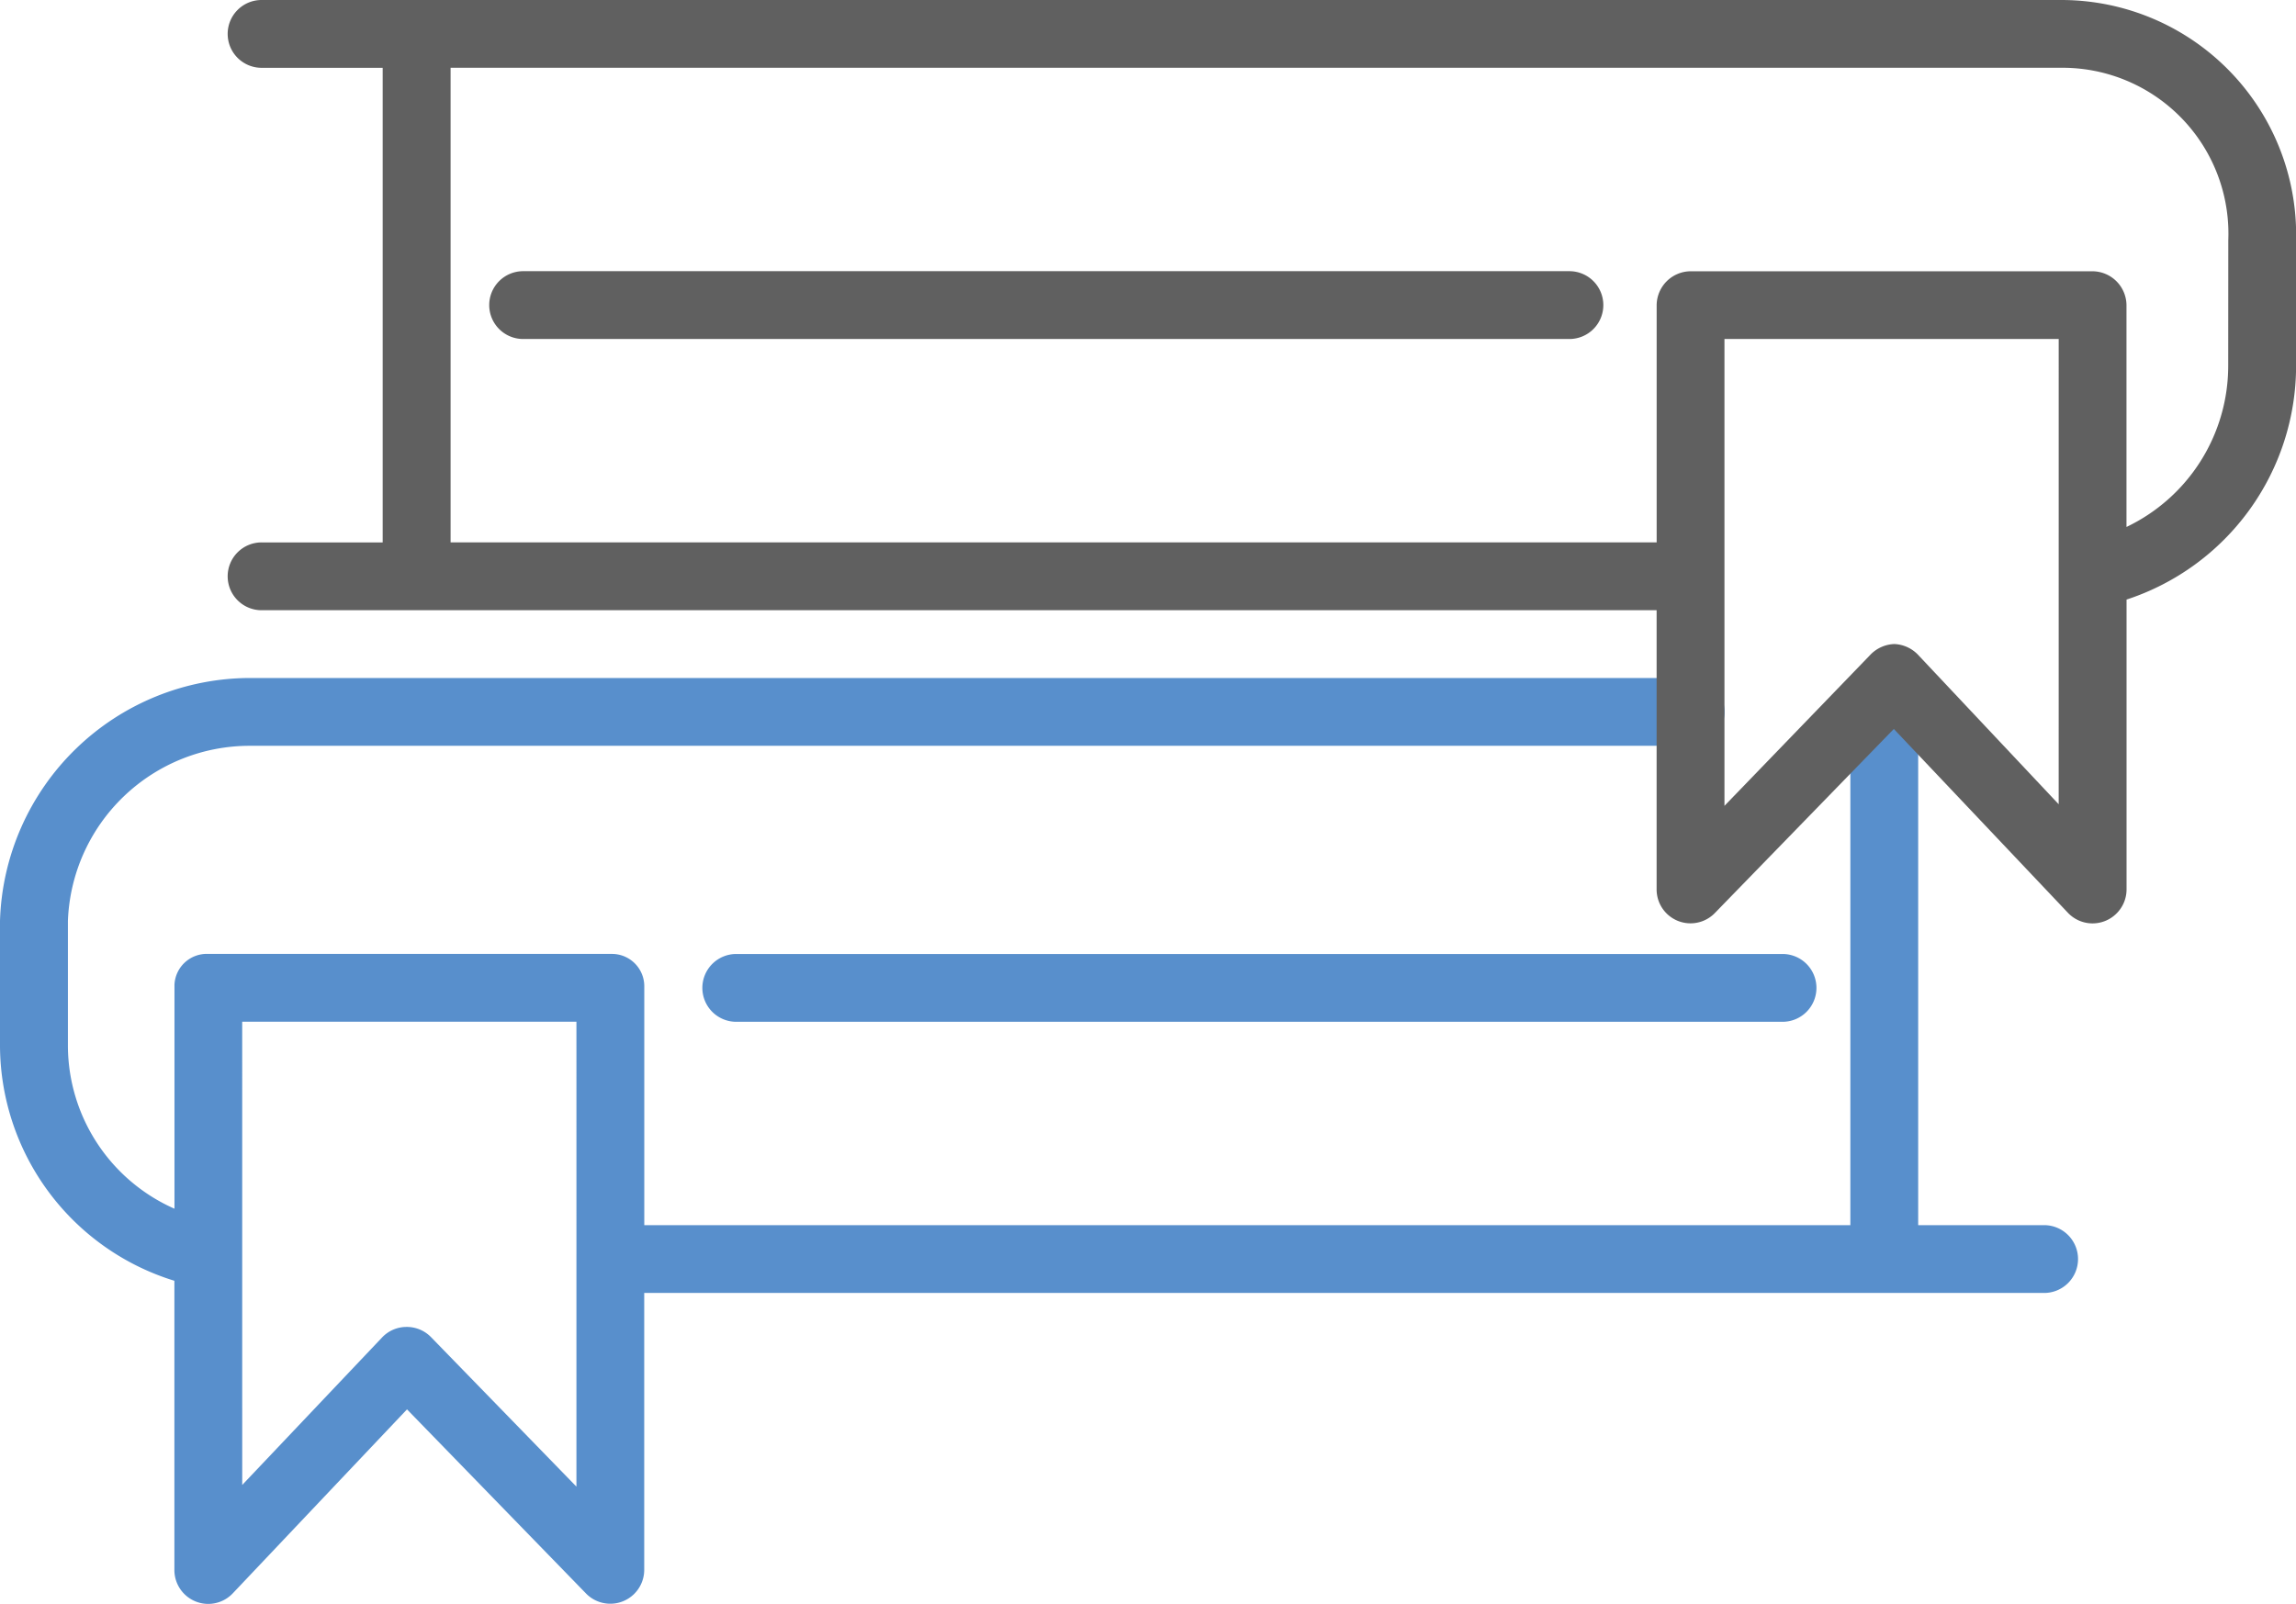
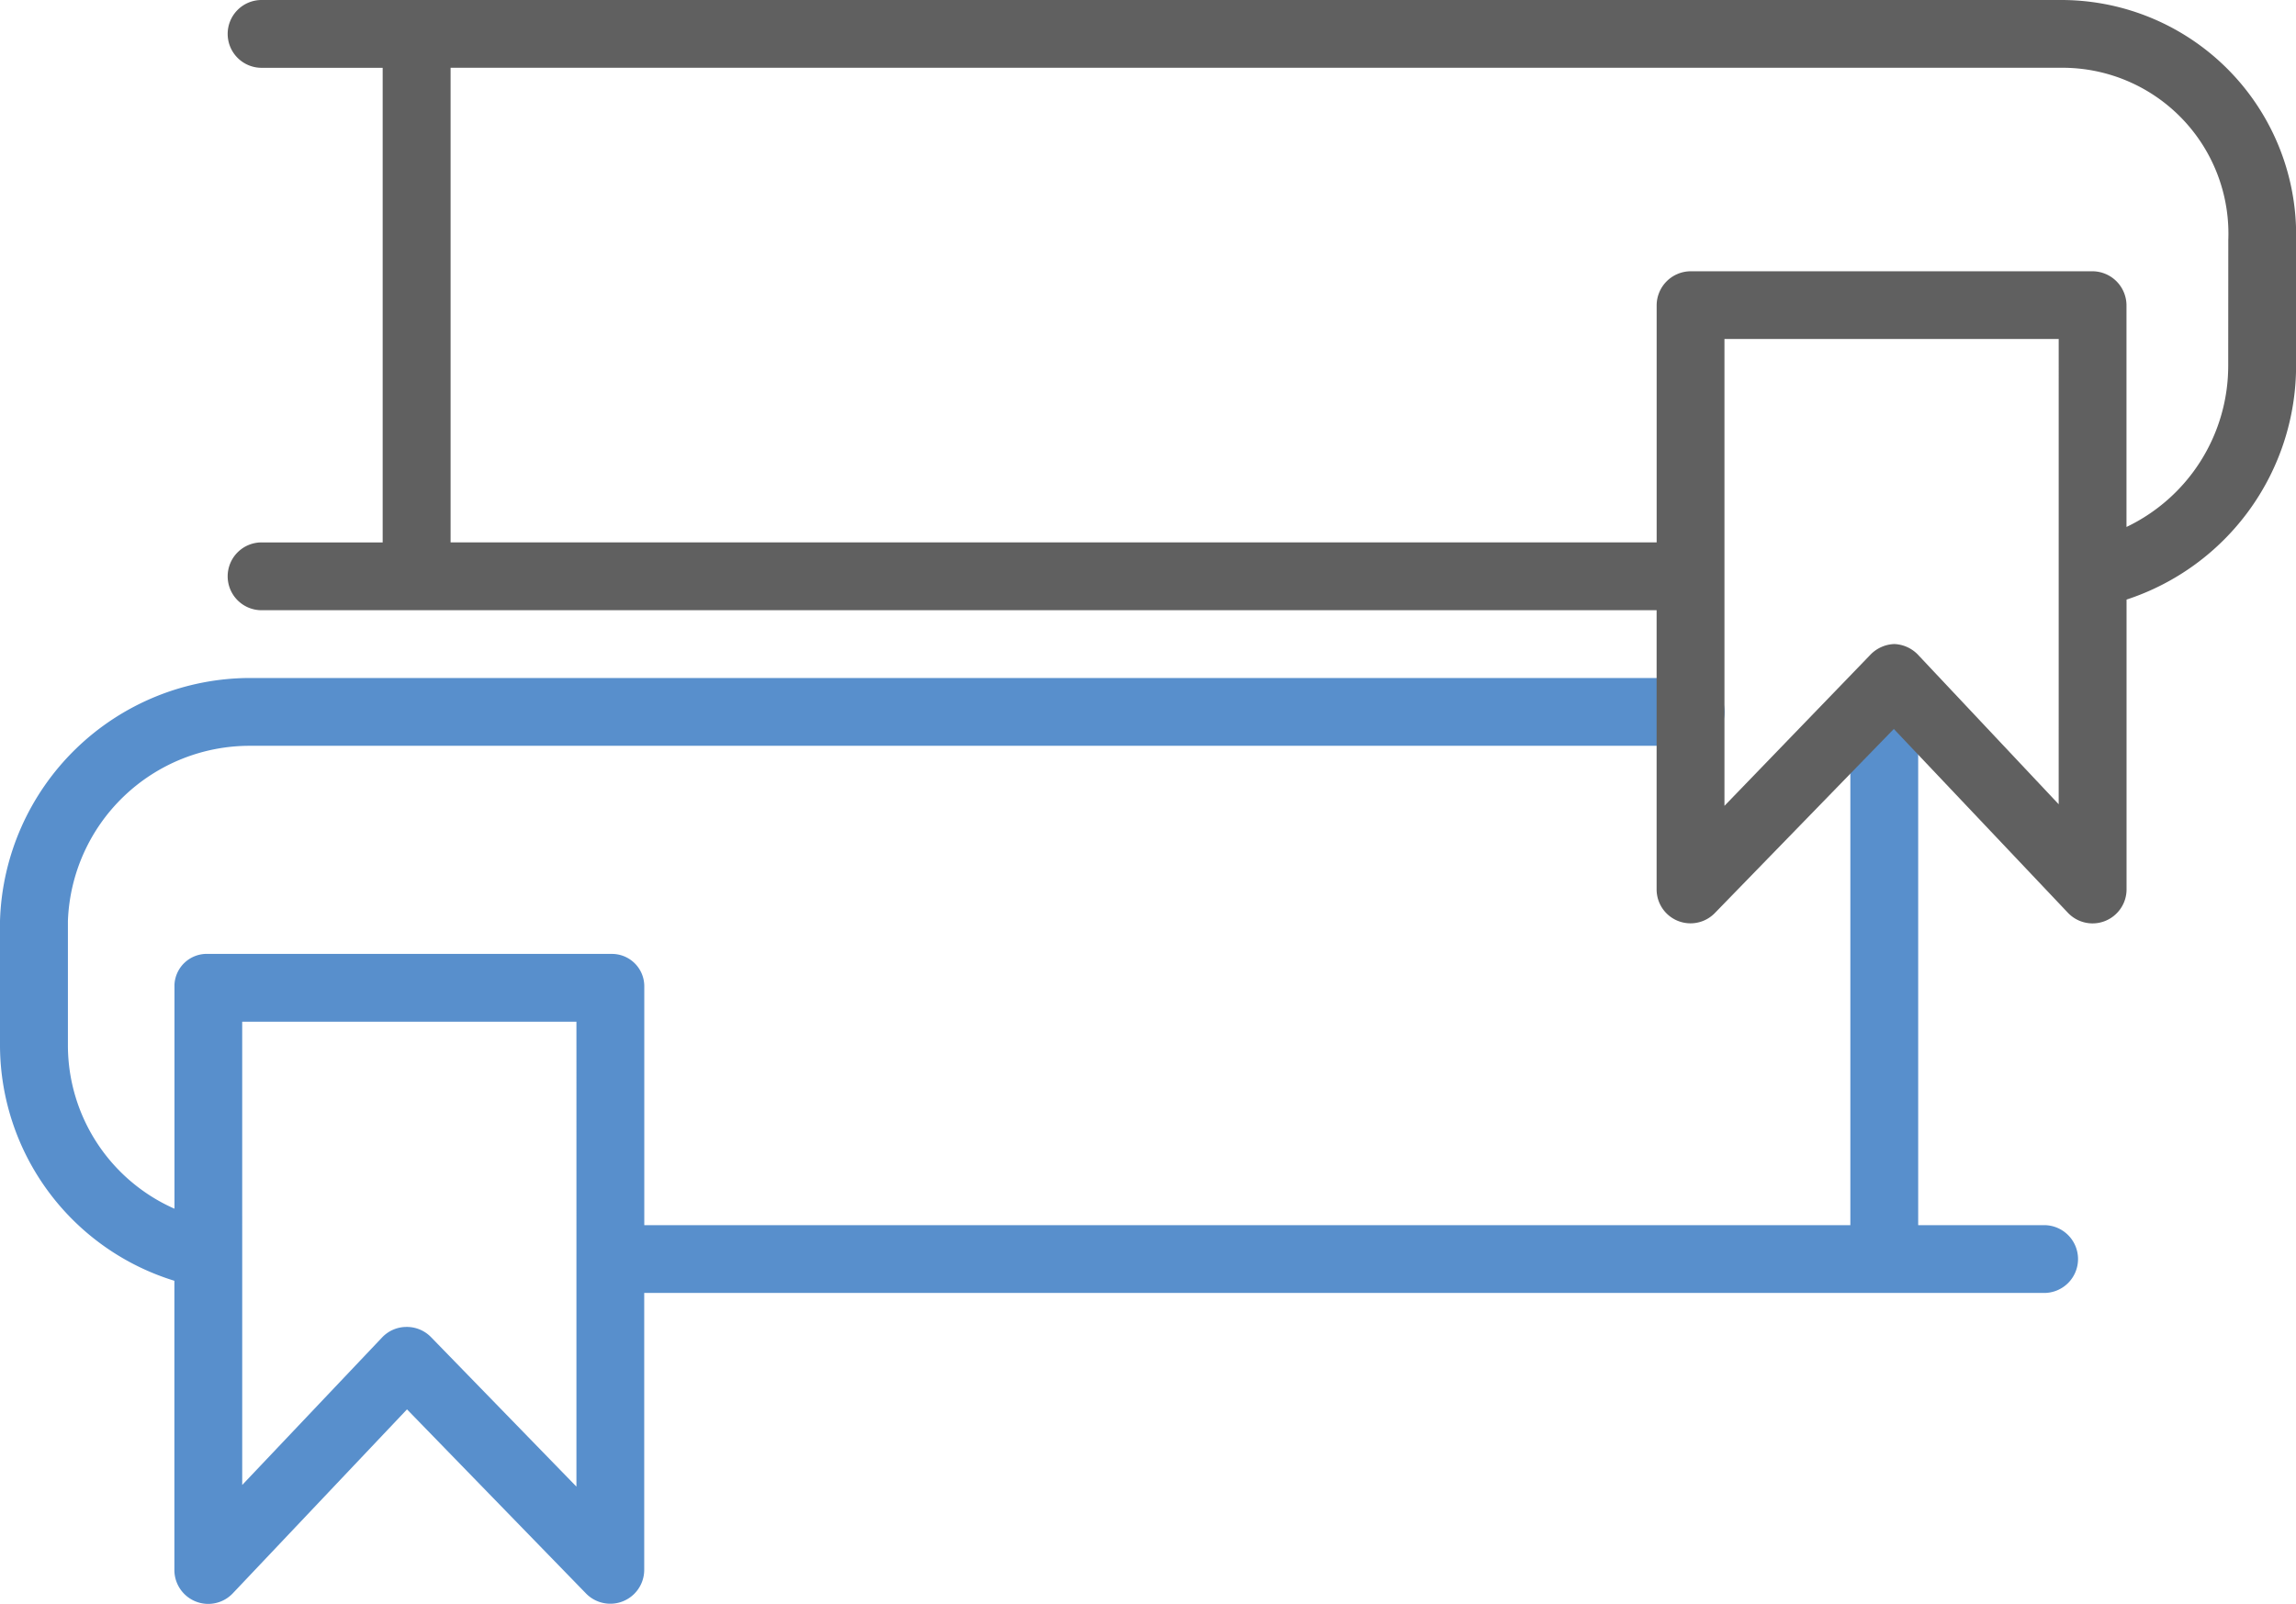
<svg xmlns="http://www.w3.org/2000/svg" id="Raggruppa_712" data-name="Raggruppa 712" width="107.369" height="75.029" viewBox="0 0 107.369 75.029">
-   <path id="Tracciato_712" data-name="Tracciato 712" d="M-3024.495,999.454a1.585,1.585,0,0,0-1.585,1.586,1.585,1.585,0,0,0,1.585,1.586h48.928a1.585,1.585,0,0,0,1.585-1.586,1.585,1.585,0,0,0-1.585-1.586h-48.928Z" transform="translate(3058.925 -954.83)" fill="#588fcc" />
  <path id="Tracciato_713" data-name="Tracciato 713" d="M-3162.925,980.7a1.585,1.585,0,0,0,1.585,1.586,1.585,1.585,0,0,0,1.151-.5l8.142-8.6,8.371,8.612a1.586,1.586,0,0,0,2.242.031,1.585,1.585,0,0,0,.48-1.136V967.741h65.464a1.586,1.586,0,0,0,1.586-1.586,1.586,1.586,0,0,0-1.586-1.586h-5.889V939.54a1.586,1.586,0,0,0-1.586-1.586,1.586,1.586,0,0,0-1.586,1.586v25.03h-56.4V953.382a1.512,1.512,0,0,0-1.526-1.5l-.06,0h-18.8a1.512,1.512,0,0,0-1.584,1.438c0,.02,0,.04,0,.06V963.8a8.358,8.358,0,0,1-4.983-7.588v-5.878a8.506,8.506,0,0,1,8.524-8.187h67.359a1.586,1.586,0,0,0,1.586-1.586,1.586,1.586,0,0,0-1.586-1.586h-67.359a11.718,11.718,0,0,0-11.7,11.358v5.878a11.551,11.551,0,0,0,8.155,10.96Zm3.171-25.648h15.63V976.8l-6.8-6.993a1.583,1.583,0,0,0-1.137-.477h-.01a1.573,1.573,0,0,0-1.141.492l-6.541,6.9Z" transform="translate(3171.08 -907.261)" fill="#588fcc" />
-   <path id="Tracciato_714" data-name="Tracciato 714" d="M-3019.567,858.454h-48.928a1.586,1.586,0,0,0-1.585,1.586,1.586,1.586,0,0,0,1.585,1.586h48.928a1.586,1.586,0,0,0,1.586-1.586A1.586,1.586,0,0,0-3019.567,858.454Z" transform="translate(3092.958 -845.769)" fill="#606060" />
  <path id="Tracciato_715" data-name="Tracciato 715" d="M-3038.355,802.454h-84.139a1.585,1.585,0,0,0-1.585,1.586,1.586,1.586,0,0,0,1.585,1.586h5.663v22.2h-5.663a1.585,1.585,0,0,0-1.585,1.586,1.585,1.585,0,0,0,1.585,1.586h65.237v13.06a1.586,1.586,0,0,0,1.585,1.586,1.586,1.586,0,0,0,1.137-.48l8.371-8.612,8.142,8.6a1.586,1.586,0,0,0,2.241.061,1.586,1.586,0,0,0,.5-1.152V830.5a11.511,11.511,0,0,0,7.928-10.936v-5.878A10.986,10.986,0,0,0-3038.355,802.454Zm-.1,37.62-6.541-6.953a1.623,1.623,0,0,0-1.141-.541h-.01a1.631,1.631,0,0,0-1.137.526l-6.8,7.042V818.31h15.63Zm7.928-20.514a8.357,8.357,0,0,1-4.757,7.543v-10.36a1.6,1.6,0,0,0-1.586-1.6h-18.8a1.6,1.6,0,0,0-1.585,1.6v11.081h-56.4v-22.2h75.305a7.76,7.76,0,0,1,7.827,8.057Z" transform="translate(3134.726 -802.454)" fill="#606060" />
</svg>